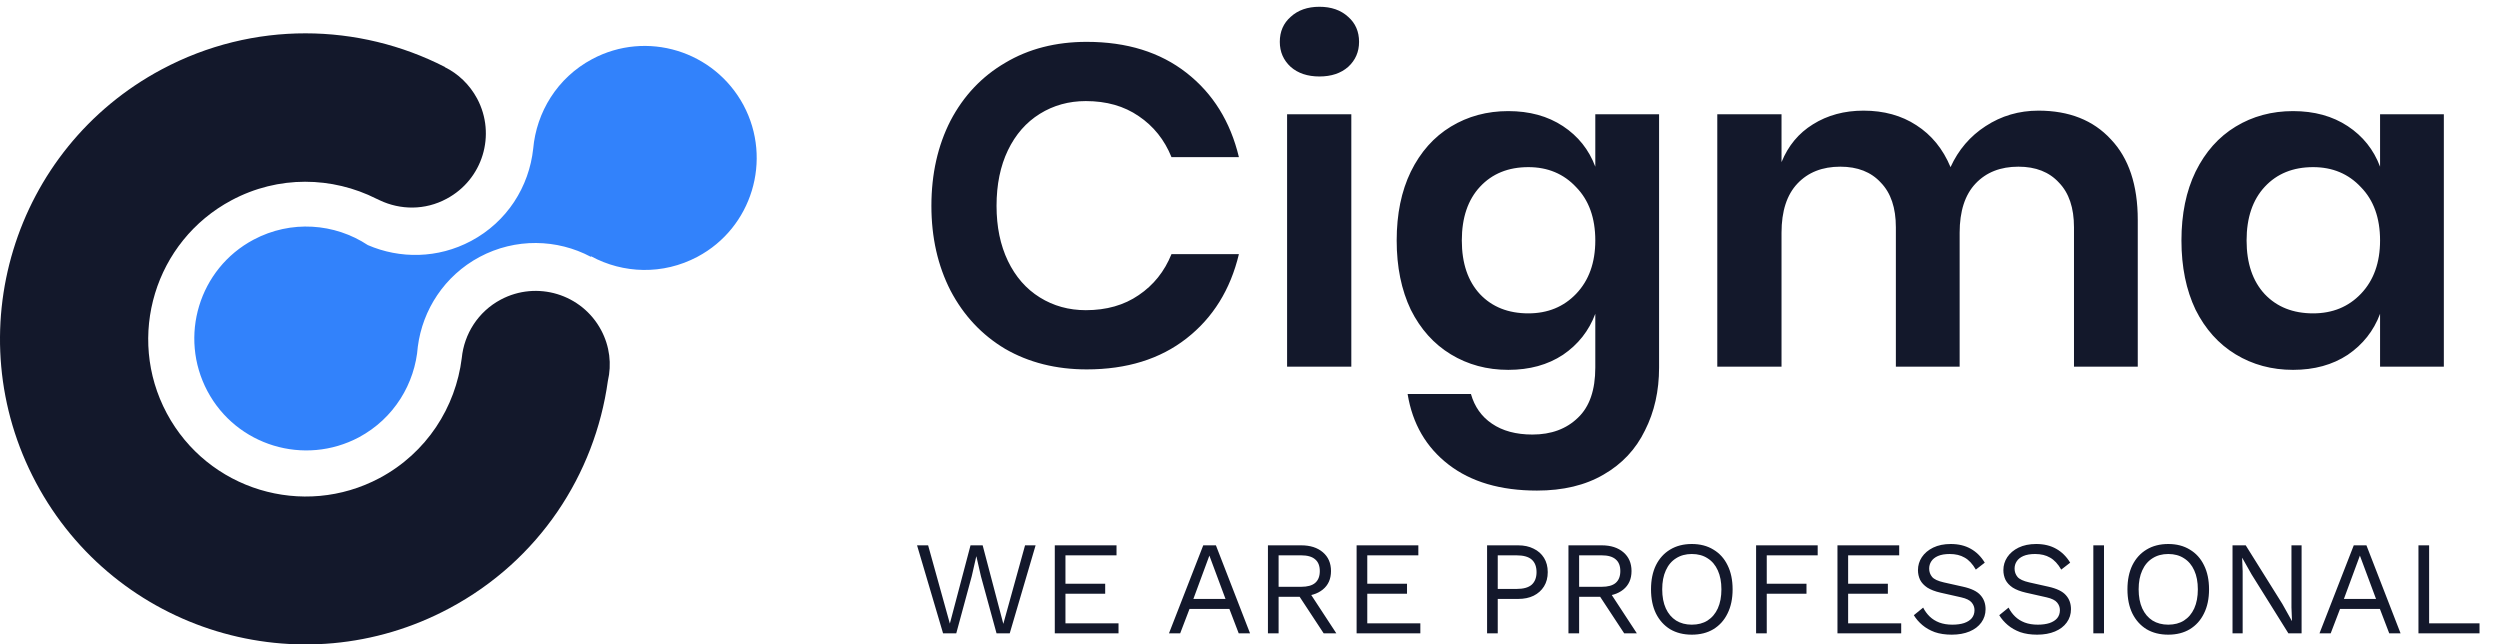
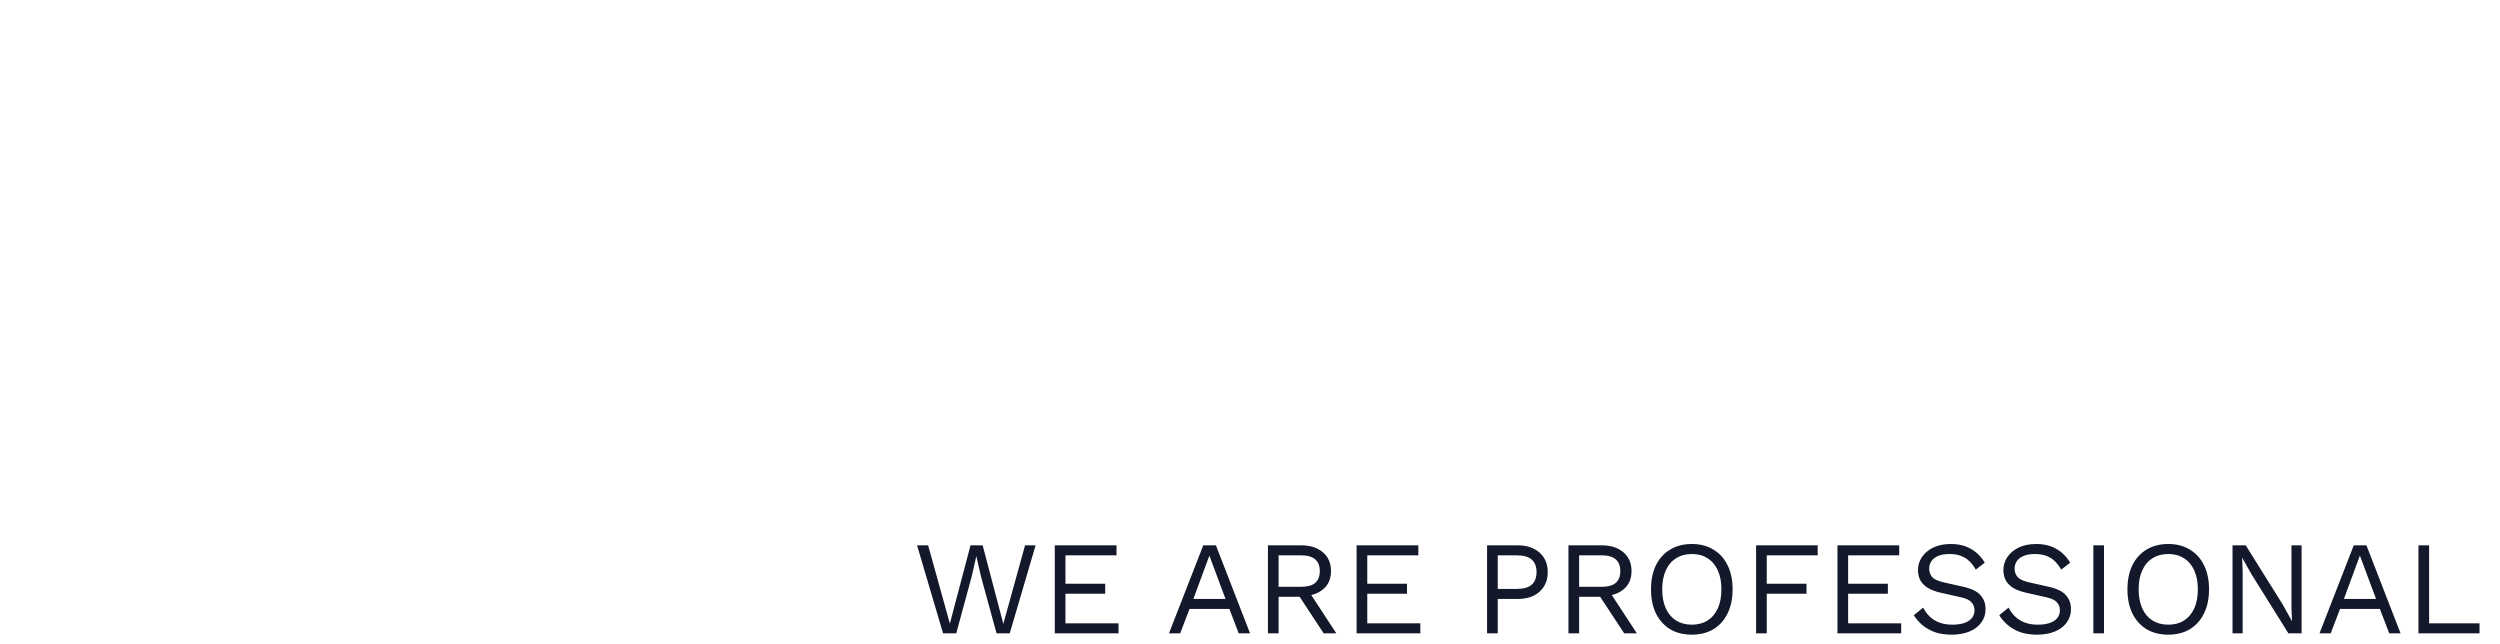
<svg xmlns="http://www.w3.org/2000/svg" width="225" height="58" viewBox="0 0 225 58" fill="none">
-   <path d="M54.103 29.713C52.37 26.46 48.318 25.233 45.065 26.967C43.02 28.058 41.773 30.064 41.559 32.226C41.013 36.648 38.403 40.758 34.176 43.018C27.28 46.699 18.69 44.089 15.008 37.193C11.327 30.298 13.937 21.707 20.833 18.026C25.06 15.766 29.91 15.883 33.884 17.889C33.962 17.928 34.04 17.948 34.098 17.987C34.117 18.006 34.156 18.006 34.176 18.026C36.026 18.902 38.247 18.941 40.195 17.889C43.448 16.156 44.675 12.124 42.941 8.871C42.26 7.604 41.227 6.63 40.039 6.046V6.027C32.306 2.072 22.82 1.839 14.56 6.241C1.159 13.39 -3.906 30.044 3.243 43.446C10.392 56.848 27.047 61.912 40.448 54.744C48.513 50.439 53.538 42.706 54.707 34.291C55.058 32.791 54.882 31.174 54.103 29.713Z" fill="#13182B" />
-   <path d="M53.285 5.325C50.149 7.001 48.279 10.098 47.987 13.39C47.617 16.799 45.649 19.954 42.396 21.688C39.397 23.285 35.988 23.305 33.105 22.058C30.124 20.09 26.19 19.779 22.82 21.571C17.911 24.181 16.06 30.298 18.671 35.206C21.281 40.115 27.397 41.966 32.306 39.355C35.462 37.661 37.351 34.525 37.604 31.194C38.033 27.882 40 24.824 43.156 23.129C46.409 21.396 50.149 21.512 53.168 23.11L53.207 23.071C56.09 24.629 59.655 24.765 62.772 23.11C67.68 20.5 69.531 14.383 66.921 9.474C64.291 4.566 58.194 2.696 53.285 5.325Z" fill="#3282FB" />
-   <path d="M97.806 3.767C101.415 3.767 104.408 4.696 106.786 6.555C109.164 8.414 110.735 10.942 111.501 14.14H105.433C104.804 12.582 103.82 11.352 102.481 10.45C101.169 9.548 99.583 9.097 97.725 9.097C96.194 9.097 94.814 9.48 93.584 10.245C92.353 11.01 91.397 12.104 90.713 13.525C90.03 14.946 89.689 16.614 89.689 18.527C89.689 20.413 90.03 22.067 90.713 23.488C91.397 24.909 92.353 26.003 93.584 26.768C94.814 27.533 96.194 27.916 97.725 27.916C99.583 27.916 101.169 27.465 102.481 26.563C103.82 25.661 104.804 24.431 105.433 22.873H111.501C110.735 26.071 109.164 28.599 106.786 30.458C104.408 32.317 101.415 33.246 97.806 33.246C95.046 33.246 92.6 32.631 90.468 31.401C88.363 30.144 86.723 28.394 85.547 26.153C84.4 23.912 83.826 21.37 83.826 18.527C83.826 15.657 84.4 13.101 85.547 10.86C86.723 8.619 88.363 6.883 90.468 5.653C92.572 4.396 95.019 3.767 97.806 3.767ZM115.182 3.767C115.182 2.838 115.51 2.086 116.166 1.512C116.822 0.911 117.683 0.61 118.749 0.61C119.815 0.61 120.676 0.911 121.332 1.512C121.988 2.086 122.316 2.838 122.316 3.767C122.316 4.669 121.988 5.421 121.332 6.022C120.676 6.596 119.815 6.883 118.749 6.883C117.683 6.883 116.822 6.596 116.166 6.022C115.51 5.421 115.182 4.669 115.182 3.767ZM121.619 10.286V33H115.838V10.286H121.619ZM135.746 9.999C137.659 9.999 139.299 10.45 140.666 11.352C142.032 12.254 143.003 13.47 143.577 15.001V10.286H149.317V33.082C149.317 35.187 148.893 37.073 148.046 38.74C147.226 40.435 145.982 41.76 144.315 42.717C142.675 43.674 140.679 44.152 138.329 44.152C135.049 44.152 132.397 43.373 130.375 41.815C128.352 40.257 127.122 38.139 126.685 35.46H132.384C132.712 36.608 133.34 37.496 134.27 38.125C135.226 38.781 136.443 39.109 137.919 39.109C139.613 39.109 140.98 38.603 142.019 37.592C143.057 36.608 143.577 35.105 143.577 33.082V28.244C143.003 29.775 142.032 31.005 140.666 31.934C139.299 32.836 137.659 33.287 135.746 33.287C133.832 33.287 132.11 32.822 130.58 31.893C129.049 30.964 127.846 29.624 126.972 27.875C126.124 26.098 125.701 24.021 125.701 21.643C125.701 19.265 126.124 17.201 126.972 15.452C127.846 13.675 129.049 12.322 130.58 11.393C132.11 10.464 133.832 9.999 135.746 9.999ZM137.55 15.042C135.746 15.042 134.297 15.63 133.204 16.805C132.11 17.98 131.564 19.593 131.564 21.643C131.564 23.693 132.11 25.306 133.204 26.481C134.297 27.629 135.746 28.203 137.55 28.203C139.299 28.203 140.734 27.615 141.855 26.44C143.003 25.237 143.577 23.638 143.577 21.643C143.577 19.62 143.003 18.021 141.855 16.846C140.734 15.643 139.299 15.042 137.55 15.042ZM183.461 9.958C186.221 9.958 188.394 10.819 189.98 12.541C191.592 14.236 192.399 16.655 192.399 19.798V33H186.659V20.454C186.659 18.705 186.208 17.365 185.306 16.436C184.431 15.479 183.215 15.001 181.657 15.001C180.044 15.001 178.759 15.507 177.803 16.518C176.846 17.529 176.368 19.005 176.368 20.946V33H170.628V20.454C170.628 18.705 170.177 17.365 169.275 16.436C168.4 15.479 167.184 15.001 165.626 15.001C164.013 15.001 162.728 15.507 161.772 16.518C160.815 17.529 160.337 19.005 160.337 20.946V33H154.556V10.286H160.337V14.591C160.938 13.115 161.881 11.981 163.166 11.188C164.478 10.368 165.995 9.958 167.717 9.958C169.548 9.958 171.133 10.395 172.473 11.27C173.839 12.145 174.864 13.402 175.548 15.042C176.258 13.484 177.311 12.254 178.705 11.352C180.126 10.423 181.711 9.958 183.461 9.958ZM206.375 9.999C208.288 9.999 209.928 10.45 211.295 11.352C212.661 12.254 213.632 13.47 214.206 15.001V10.286H219.946V33H214.206V28.244C213.632 29.775 212.661 31.005 211.295 31.934C209.928 32.836 208.288 33.287 206.375 33.287C204.461 33.287 202.739 32.822 201.209 31.893C199.678 30.964 198.475 29.624 197.601 27.875C196.753 26.098 196.33 24.021 196.33 21.643C196.33 19.265 196.753 17.201 197.601 15.452C198.475 13.675 199.678 12.322 201.209 11.393C202.739 10.464 204.461 9.999 206.375 9.999ZM208.179 15.042C206.375 15.042 204.926 15.63 203.833 16.805C202.739 17.98 202.193 19.593 202.193 21.643C202.193 23.693 202.739 25.306 203.833 26.481C204.926 27.629 206.375 28.203 208.179 28.203C209.928 28.203 211.363 27.615 212.484 26.44C213.632 25.237 214.206 23.638 214.206 21.643C214.206 19.62 213.632 18.021 212.484 16.846C211.363 15.643 209.928 15.042 208.179 15.042Z" fill="#13182B" />
  <path d="M84.876 57L82.535 49.08H83.531L85.487 56.124L87.347 49.08H88.439L90.299 56.148L92.255 49.08H93.204L90.876 57H89.688L88.284 51.864L87.876 50.076H87.864L87.456 51.864L86.064 57H84.876ZM94.931 57V49.08H100.487V49.98H95.891V52.536H99.467V53.436H95.891V56.1H100.667V57H94.931ZM112.504 57H111.484L110.644 54.804H107.056L106.216 57H105.208L108.292 49.08H109.432L112.504 57ZM107.404 53.904H110.296L108.844 50.004L107.404 53.904ZM117.114 49.08C117.922 49.08 118.57 49.288 119.058 49.704C119.546 50.12 119.79 50.684 119.79 51.396C119.79 52.108 119.542 52.664 119.046 53.064C118.558 53.456 117.91 53.652 117.102 53.652L117.018 53.712H115.074V57H114.114V49.08H117.114ZM117.102 52.812C117.67 52.812 118.09 52.696 118.362 52.464C118.642 52.224 118.782 51.868 118.782 51.396C118.782 50.924 118.642 50.572 118.362 50.34C118.09 50.1 117.67 49.98 117.102 49.98H115.074V52.812H117.102ZM117.654 53.004L120.27 57H119.13L116.85 53.532L117.654 53.004ZM122.095 57V49.08H127.651V49.98H123.055V52.536H126.631V53.436H123.055V56.1H127.831V57H122.095ZM136.633 49.08C137.169 49.08 137.633 49.18 138.025 49.38C138.425 49.572 138.737 49.848 138.961 50.208C139.185 50.568 139.297 50.996 139.297 51.492C139.297 51.988 139.185 52.416 138.961 52.776C138.737 53.136 138.425 53.416 138.025 53.616C137.633 53.808 137.169 53.904 136.633 53.904H134.797V57H133.837V49.08H136.633ZM136.489 53.004C137.113 53.004 137.569 52.876 137.857 52.62C138.145 52.356 138.289 51.98 138.289 51.492C138.289 50.996 138.145 50.62 137.857 50.364C137.569 50.108 137.113 49.98 136.489 49.98H134.797V53.004H136.489ZM144.161 49.08C144.969 49.08 145.617 49.288 146.105 49.704C146.593 50.12 146.837 50.684 146.837 51.396C146.837 52.108 146.589 52.664 146.093 53.064C145.605 53.456 144.957 53.652 144.149 53.652L144.065 53.712H142.121V57H141.161V49.08H144.161ZM144.149 52.812C144.717 52.812 145.137 52.696 145.409 52.464C145.689 52.224 145.829 51.868 145.829 51.396C145.829 50.924 145.689 50.572 145.409 50.34C145.137 50.1 144.717 49.98 144.149 49.98H142.121V52.812H144.149ZM144.701 53.004L147.317 57H146.177L143.897 53.532L144.701 53.004ZM152.263 48.96C153.015 48.96 153.663 49.128 154.207 49.464C154.759 49.792 155.183 50.26 155.479 50.868C155.783 51.476 155.935 52.2 155.935 53.04C155.935 53.88 155.783 54.604 155.479 55.212C155.183 55.82 154.759 56.292 154.207 56.628C153.663 56.956 153.015 57.12 152.263 57.12C151.511 57.12 150.859 56.956 150.307 56.628C149.763 56.292 149.339 55.82 149.035 55.212C148.739 54.604 148.591 53.88 148.591 53.04C148.591 52.2 148.739 51.476 149.035 50.868C149.339 50.26 149.763 49.792 150.307 49.464C150.859 49.128 151.511 48.96 152.263 48.96ZM152.263 49.86C151.719 49.86 151.247 49.988 150.847 50.244C150.447 50.492 150.139 50.856 149.923 51.336C149.707 51.808 149.599 52.376 149.599 53.04C149.599 53.704 149.707 54.276 149.923 54.756C150.139 55.228 150.447 55.592 150.847 55.848C151.247 56.096 151.719 56.22 152.263 56.22C152.815 56.22 153.287 56.096 153.679 55.848C154.079 55.592 154.387 55.228 154.603 54.756C154.819 54.276 154.927 53.704 154.927 53.04C154.927 52.376 154.819 51.808 154.603 51.336C154.387 50.856 154.079 50.492 153.679 50.244C153.287 49.988 152.815 49.86 152.263 49.86ZM163.592 49.98H159.008V52.536H162.584V53.436H159.008V57H158.048V49.08H163.592V49.98ZM165.372 57V49.08H170.928V49.98H166.332V52.536H169.908V53.436H166.332V56.1H171.108V57H165.372ZM175.569 48.96C176.265 48.96 176.865 49.104 177.369 49.392C177.873 49.672 178.293 50.088 178.629 50.64L177.825 51.264C177.529 50.752 177.193 50.392 176.817 50.184C176.449 49.968 176.001 49.86 175.473 49.86C175.049 49.86 174.697 49.92 174.417 50.04C174.145 50.16 173.945 50.32 173.817 50.52C173.689 50.712 173.625 50.932 173.625 51.18C173.625 51.46 173.713 51.708 173.889 51.924C174.065 52.132 174.417 52.296 174.945 52.416L176.661 52.8C177.421 52.968 177.949 53.224 178.245 53.568C178.549 53.904 178.701 54.324 178.701 54.828C178.701 55.276 178.573 55.676 178.317 56.028C178.069 56.372 177.717 56.64 177.261 56.832C176.805 57.024 176.269 57.12 175.653 57.12C175.077 57.12 174.569 57.044 174.129 56.892C173.697 56.732 173.325 56.52 173.013 56.256C172.701 55.992 172.445 55.696 172.245 55.368L173.085 54.684C173.237 54.988 173.433 55.256 173.673 55.488C173.913 55.72 174.201 55.9 174.537 56.028C174.881 56.156 175.273 56.22 175.713 56.22C176.121 56.22 176.473 56.172 176.769 56.076C177.073 55.972 177.305 55.824 177.465 55.632C177.625 55.432 177.705 55.192 177.705 54.912C177.705 54.656 177.621 54.428 177.453 54.228C177.285 54.02 176.969 53.864 176.505 53.76L174.645 53.34C174.157 53.228 173.761 53.076 173.457 52.884C173.161 52.684 172.945 52.452 172.809 52.188C172.681 51.916 172.617 51.624 172.617 51.312C172.617 50.888 172.733 50.5 172.965 50.148C173.205 49.788 173.545 49.5 173.985 49.284C174.433 49.068 174.961 48.96 175.569 48.96ZM183.256 48.96C183.952 48.96 184.552 49.104 185.056 49.392C185.56 49.672 185.98 50.088 186.316 50.64L185.512 51.264C185.216 50.752 184.88 50.392 184.504 50.184C184.136 49.968 183.688 49.86 183.16 49.86C182.736 49.86 182.384 49.92 182.104 50.04C181.832 50.16 181.632 50.32 181.504 50.52C181.376 50.712 181.312 50.932 181.312 51.18C181.312 51.46 181.4 51.708 181.576 51.924C181.752 52.132 182.104 52.296 182.632 52.416L184.348 52.8C185.108 52.968 185.636 53.224 185.932 53.568C186.236 53.904 186.388 54.324 186.388 54.828C186.388 55.276 186.26 55.676 186.004 56.028C185.756 56.372 185.404 56.64 184.948 56.832C184.492 57.024 183.956 57.12 183.34 57.12C182.764 57.12 182.256 57.044 181.816 56.892C181.384 56.732 181.012 56.52 180.7 56.256C180.388 55.992 180.132 55.696 179.932 55.368L180.772 54.684C180.924 54.988 181.12 55.256 181.36 55.488C181.6 55.72 181.888 55.9 182.224 56.028C182.568 56.156 182.96 56.22 183.4 56.22C183.808 56.22 184.16 56.172 184.456 56.076C184.76 55.972 184.992 55.824 185.152 55.632C185.312 55.432 185.392 55.192 185.392 54.912C185.392 54.656 185.308 54.428 185.14 54.228C184.972 54.02 184.656 53.864 184.192 53.76L182.332 53.34C181.844 53.228 181.448 53.076 181.144 52.884C180.848 52.684 180.632 52.452 180.496 52.188C180.368 51.916 180.304 51.624 180.304 51.312C180.304 50.888 180.42 50.5 180.652 50.148C180.892 49.788 181.232 49.5 181.672 49.284C182.12 49.068 182.648 48.96 183.256 48.96ZM189.36 49.08V57H188.4V49.08H189.36ZM195.142 48.96C195.894 48.96 196.542 49.128 197.086 49.464C197.638 49.792 198.062 50.26 198.358 50.868C198.662 51.476 198.814 52.2 198.814 53.04C198.814 53.88 198.662 54.604 198.358 55.212C198.062 55.82 197.638 56.292 197.086 56.628C196.542 56.956 195.894 57.12 195.142 57.12C194.39 57.12 193.738 56.956 193.186 56.628C192.642 56.292 192.218 55.82 191.914 55.212C191.618 54.604 191.47 53.88 191.47 53.04C191.47 52.2 191.618 51.476 191.914 50.868C192.218 50.26 192.642 49.792 193.186 49.464C193.738 49.128 194.39 48.96 195.142 48.96ZM195.142 49.86C194.598 49.86 194.126 49.988 193.726 50.244C193.326 50.492 193.018 50.856 192.802 51.336C192.586 51.808 192.478 52.376 192.478 53.04C192.478 53.704 192.586 54.276 192.802 54.756C193.018 55.228 193.326 55.592 193.726 55.848C194.126 56.096 194.598 56.22 195.142 56.22C195.694 56.22 196.166 56.096 196.558 55.848C196.958 55.592 197.266 55.228 197.482 54.756C197.698 54.276 197.806 53.704 197.806 53.04C197.806 52.376 197.698 51.808 197.482 51.336C197.266 50.856 196.958 50.492 196.558 50.244C196.166 49.988 195.694 49.86 195.142 49.86ZM207.143 49.08V57H205.955L202.643 51.696L201.803 50.208H201.791L201.839 51.408V57H200.927V49.08H202.115L205.415 54.36L206.267 55.884H206.279L206.231 54.672V49.08H207.143ZM216.051 57H215.031L214.191 54.804H210.603L209.763 57H208.755L211.839 49.08H212.979L216.051 57ZM210.951 53.904H213.843L212.391 50.004L210.951 53.904ZM218.621 56.1H223.157V57H217.661V49.08H218.621V56.1Z" fill="#13182B" />
</svg>